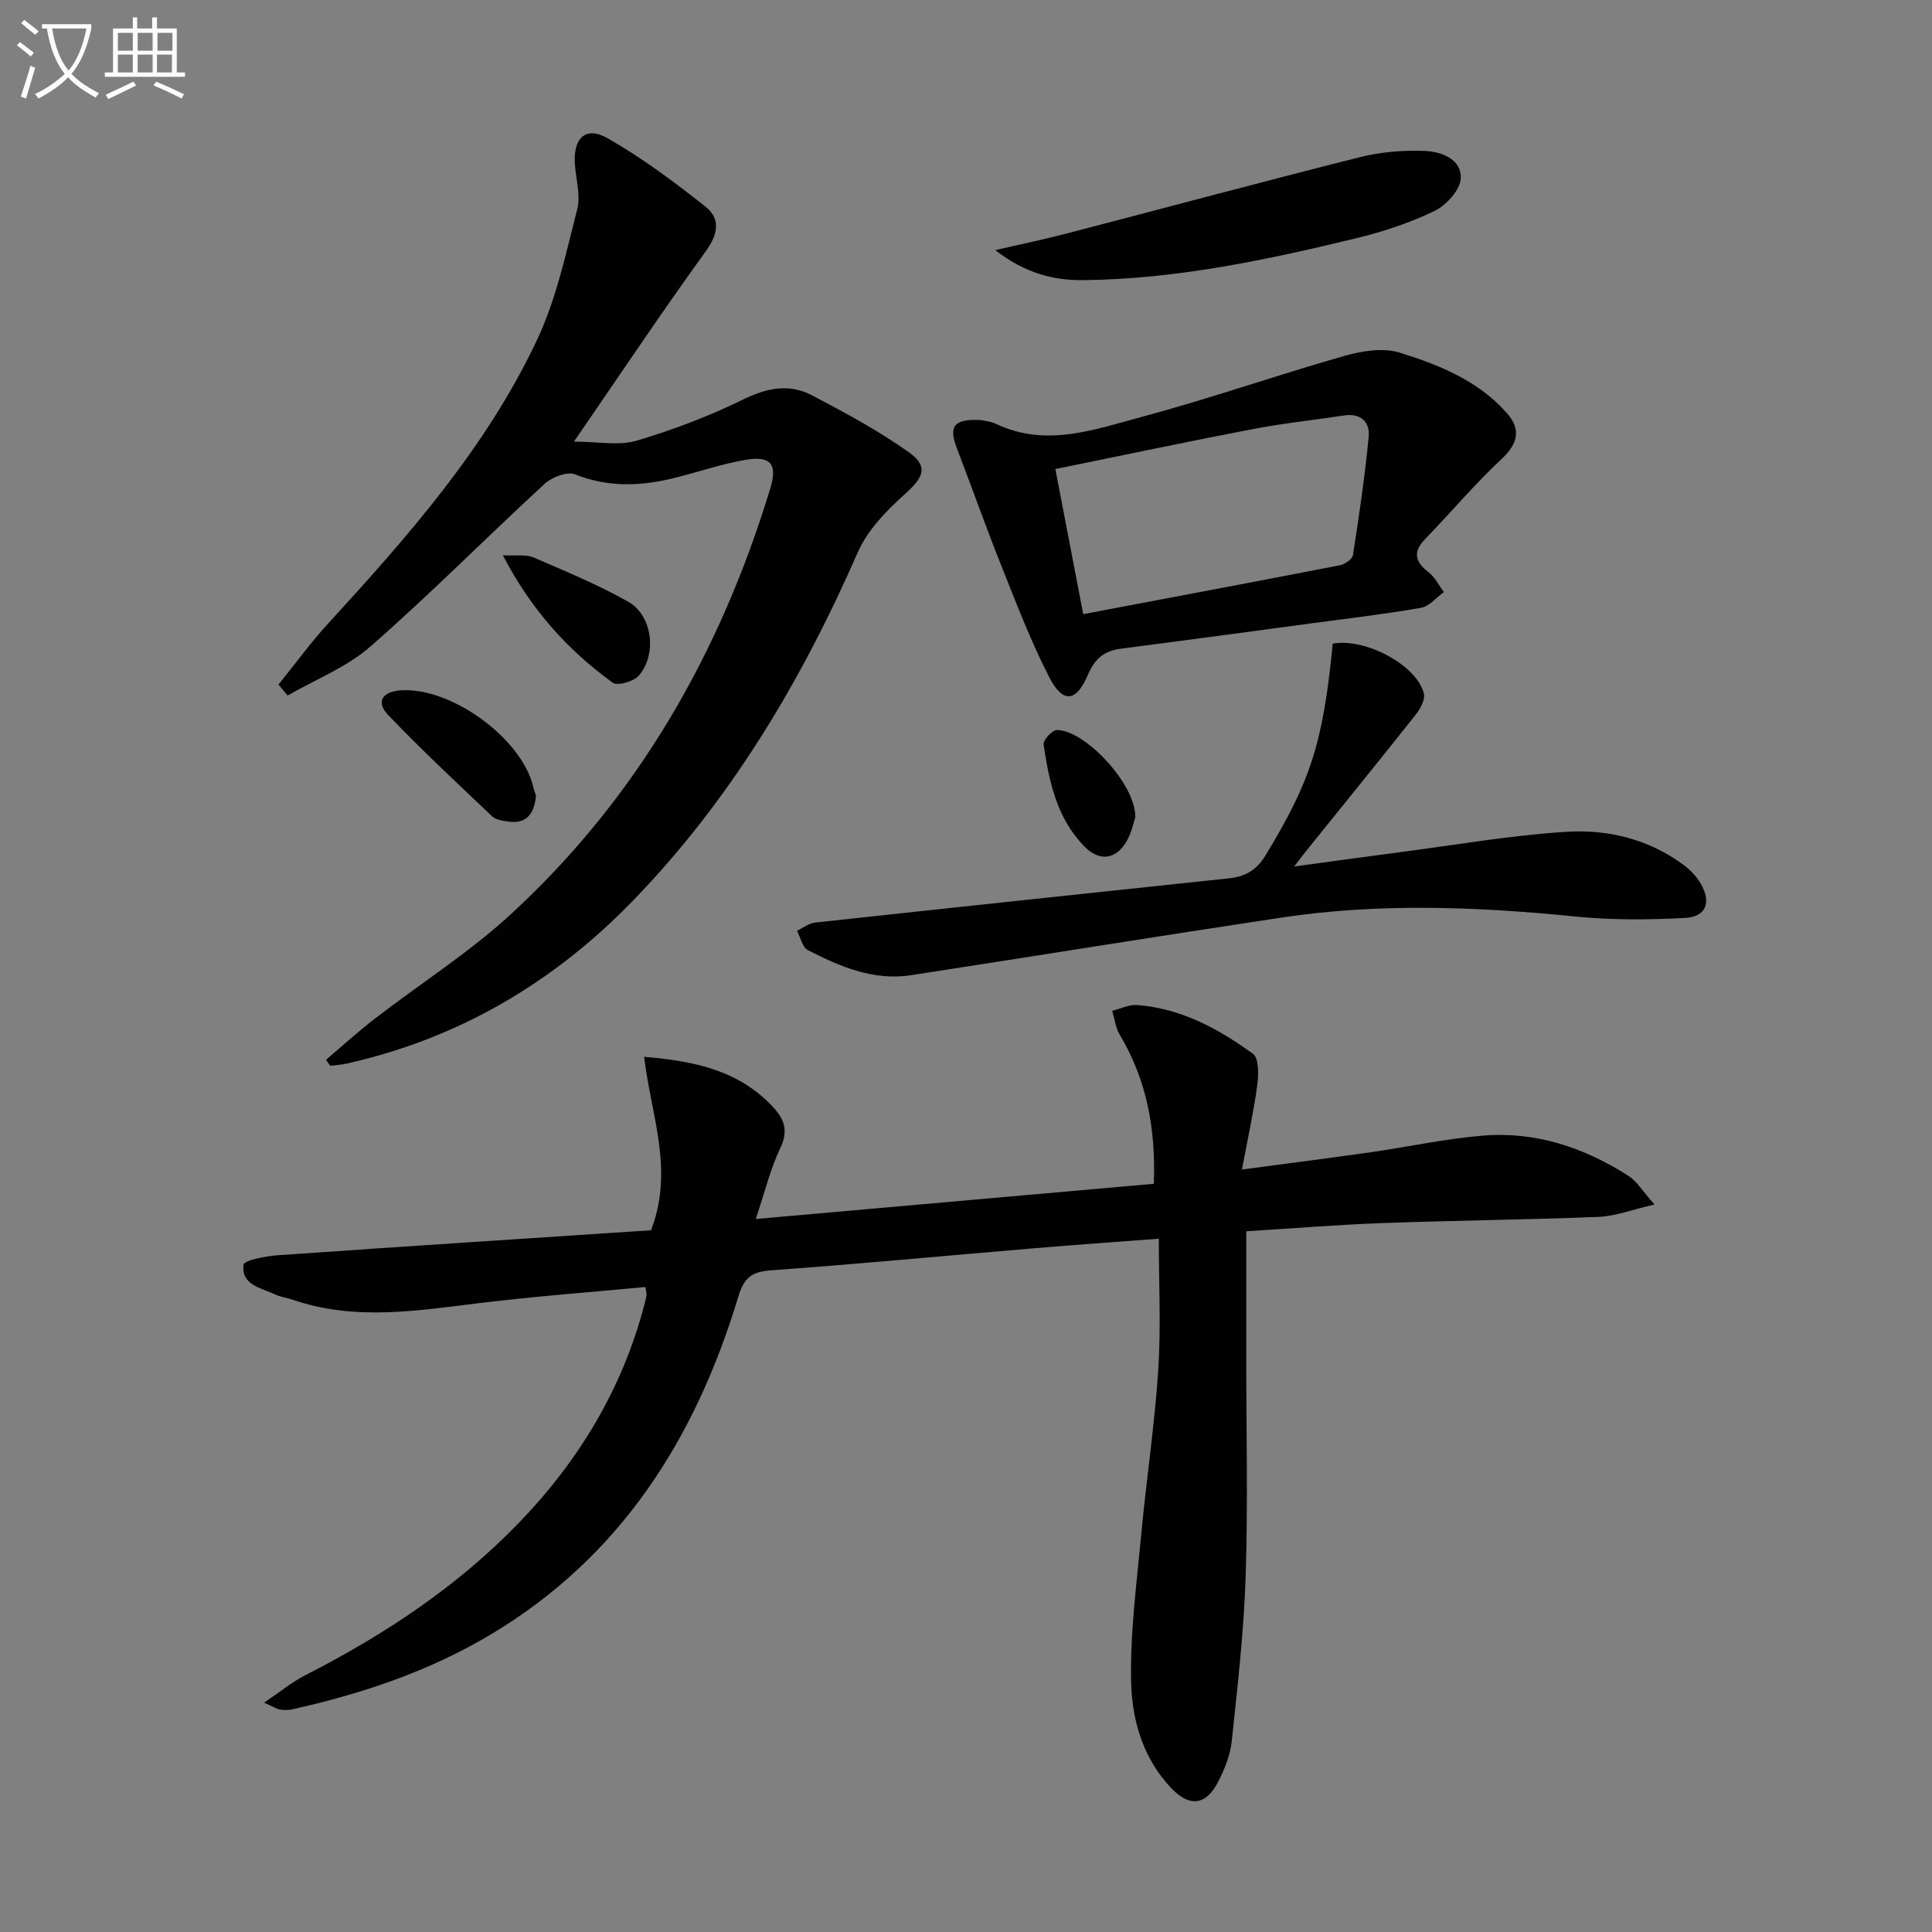
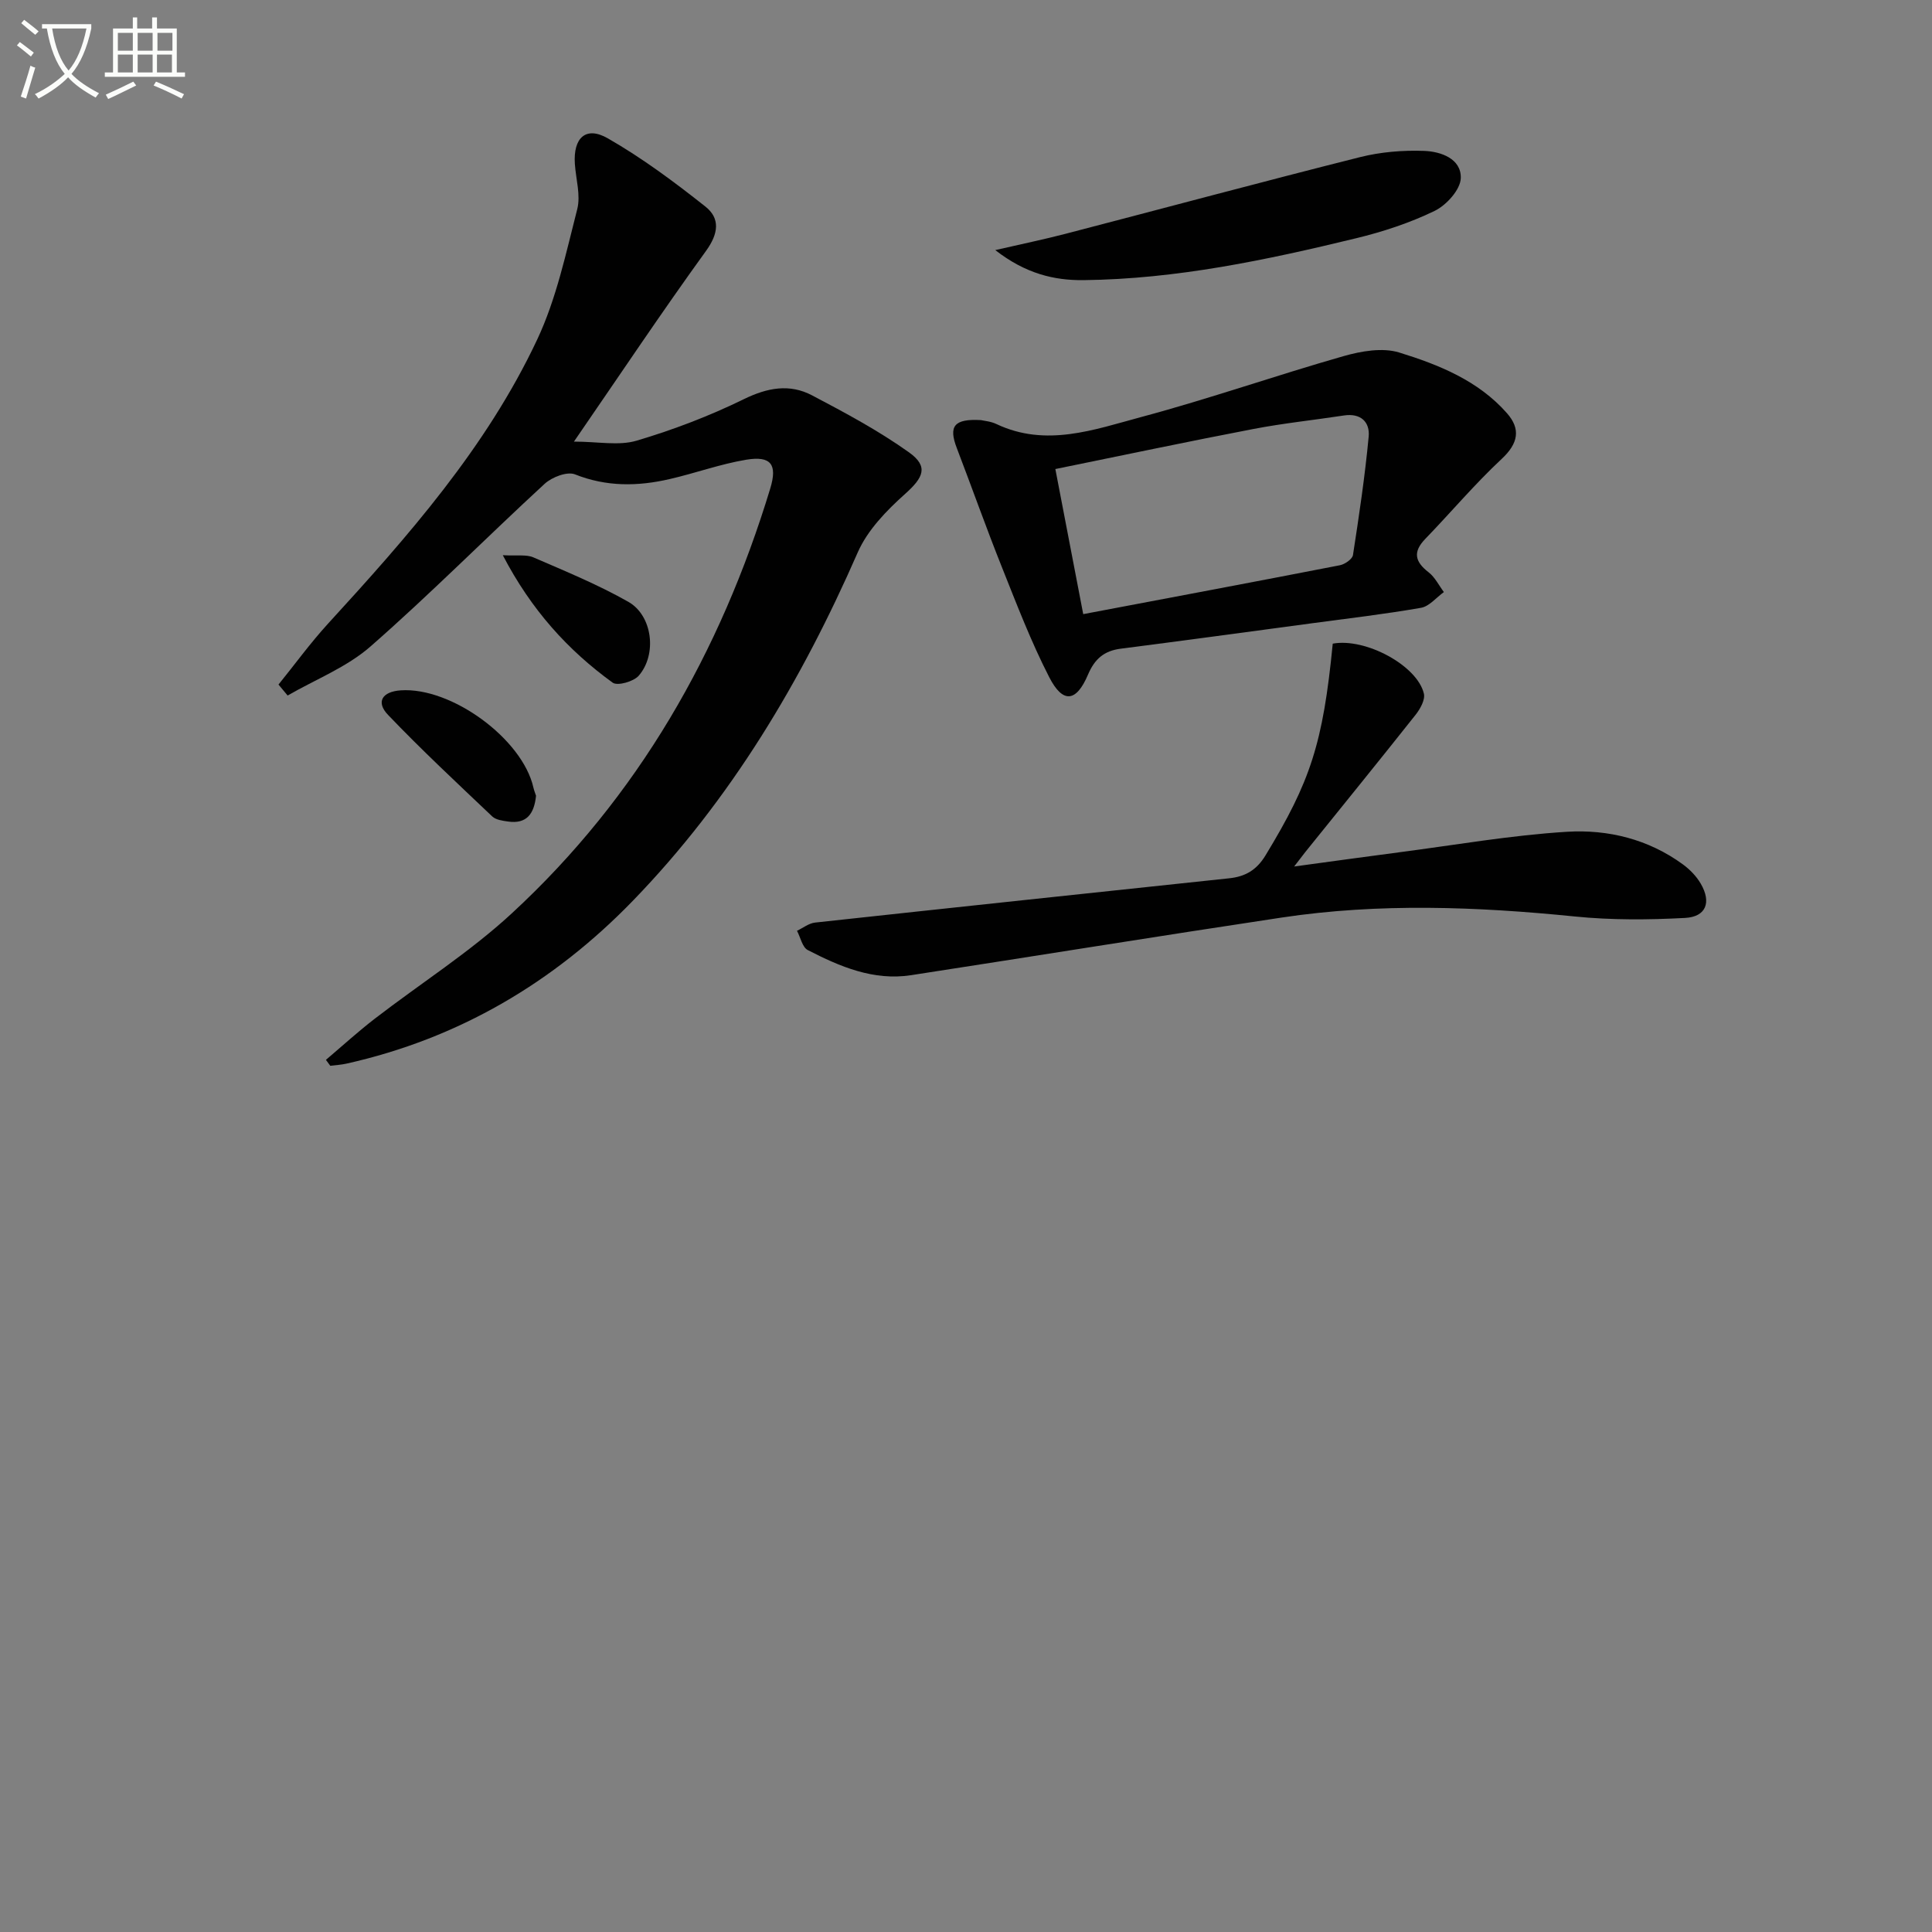
<svg xmlns="http://www.w3.org/2000/svg" enable-background="new 0 0 400 400" viewBox="0 0 400 400">
  <rect x="0" y="0" width="400" height="400" fill="#808080" stroke="none" />
  <path d="m6.4 11.7c-1-.8-1.9-1.6-2.9-2.3l.6-.7c.9.7 1.9 1.4 2.9 2.2zm-2.1 8.3c.7-2.1 1.4-4.2 2-6.4.2.1.6.3 1 .4-.7 2.3-1.3 4.4-1.9 6.4zm3-12.8c-1.1-.9-2.1-1.7-2.9-2.4l.6-.7c1 .8 2 1.5 3 2.4zm1.4-1.3v-.9h10.2v.9c-.9 4.2-2.3 7.3-4.1 9.4 1.3 1.4 3.2 2.7 5.7 4-.2.2-.4.5-.7.9-2.5-1.4-4.4-2.7-5.7-4.2-1.4 1.5-3.5 3-6.1 4.4 0 0 0 0-.1-.1-.3-.4-.5-.7-.7-.8 2.7-1.3 4.7-2.8 6.2-4.2-1.8-2.2-3-5.3-3.7-9.4zm9.2 0h-7.1c.6 3.8 1.7 6.7 3.4 8.7 1.7-2 2.9-4.8 3.7-8.7z" fill="#fbfcfa" />
  <path d="m31.6 3.6h.9v2.3h4.1v9.1h1.7v.9h-16.6v-.9h1.7v-9.1h4.1v-2.3h.9v2.3h3.1v-2.3zm-4 13.3.6.8c-1.9.9-3.8 1.9-5.8 2.8-.2-.3-.3-.6-.5-.9 2-.9 3.9-1.8 5.7-2.7zm-3.2-10.1v3.7h3.1v-3.7zm0 4.5v3.7h3.1v-3.7zm4.1-4.5v3.7h3.1v-3.7zm0 4.5v3.7h3.1v-3.7zm9.1 9.1c-2.1-1.1-4.1-2-5.8-2.7l.5-.8c2.2.9 4.1 1.8 5.8 2.6zm-1.9-13.6h-3.1v3.7h3.1zm-3.2 4.5v3.7h3.1v-3.7z" fill="#fbfcfa" />
  <g fill="#010101">
-     <path d="m133.36 218.8c10.78.9 19.82 2.95 26.75 10.47 2.33 2.53 3.13 4.9 1.45 8.41-2.05 4.28-3.17 9-5.09 14.7 28.05-2.48 55.07-4.87 82.42-7.29.42-11.22-1.42-21.45-7.08-30.9-.86-1.43-1.04-3.26-1.54-4.91 1.71-.42 3.46-1.32 5.13-1.2 9.09.68 16.87 4.9 24.02 10.11 1.25.91 1.17 4.38.87 6.56-.74 5.5-1.95 10.94-3.16 17.39 9.79-1.31 18.26-2.38 26.72-3.59 7.72-1.1 15.38-2.79 23.14-3.43 10.95-.91 21 2.46 30.17 8.33 1.69 1.08 2.83 3.05 5.4 5.93-4.76 1.09-8.13 2.42-11.55 2.56-14.96.6-29.94.74-44.91 1.29-9.25.34-18.49 1.1-28.08 1.69v25.95c0 15.16.37 30.34-.12 45.48-.37 11.43-1.68 22.85-2.89 34.23-.31 2.89-1.51 5.81-2.87 8.43-2.45 4.72-5.79 5.17-9.49 1.36-5.87-6.05-8.24-13.95-8.45-21.84-.27-10.19 1.11-20.44 2.06-30.64 1.06-11.41 2.79-22.77 3.54-34.2.58-8.9.12-17.87.12-27.23-8.27.63-16.98 1.24-25.69 1.97-18.21 1.53-36.4 3.27-54.63 4.58-3.99.29-5.56 1.54-6.73 5.42-8.83 29.26-24.25 53.8-51.16 69.91-12.85 7.69-26.81 12.36-41.33 15.59-.79.18-1.67.13-2.48 0-.6-.1-1.16-.49-3.21-1.42 3.38-2.28 5.8-4.29 8.53-5.68 16.26-8.3 31.33-18.25 44.09-31.42 12.49-12.9 21.53-27.82 26.1-45.3.17-.64.34-1.28.44-1.94.05-.31-.08-.65-.23-1.71-11.29 1.07-22.64 1.91-33.93 3.28-13.03 1.58-26 3.8-38.92-.59-1.25-.43-2.61-.59-3.79-1.14-2.9-1.37-7.09-1.95-6.55-6.15.13-.97 4.62-1.8 7.16-1.98 25.84-1.81 51.69-3.48 77.2-5.17 4.82-12.54 0-23.78-1.43-35.91z" />
    <path d="m57.66 141.73c3.4-4.2 6.59-8.6 10.23-12.58 16.55-18.08 32.81-36.47 43.33-58.85 3.97-8.44 5.95-17.87 8.29-26.99.74-2.89-.28-6.23-.49-9.37-.37-5.4 2.27-7.91 6.82-5.3 7.11 4.07 13.78 9.04 20.22 14.14 3.07 2.44 2.71 5.58.12 9.16-9.13 12.62-17.78 25.58-27.35 39.49 4.99 0 9.27.9 12.96-.19 7.59-2.25 15.09-5.11 22.2-8.59 4.89-2.39 9.48-3.25 14.15-.79 6.86 3.61 13.75 7.3 20.04 11.78 4.15 2.96 2.99 5.24-.8 8.63-3.83 3.43-7.77 7.48-9.79 12.09-11.63 26.58-26.27 51.18-46.52 72.09-16.43 16.97-36.13 28.58-59.37 33.77-1.09.24-2.22.3-3.32.44-.3-.41-.6-.82-.9-1.23 3.37-2.86 6.65-5.85 10.14-8.54 9.43-7.27 19.6-13.72 28.31-21.76 26.17-24.15 43.25-54.09 53.55-88.02 1.49-4.93.18-6.78-4.98-5.93-5.36.89-10.55 2.79-15.87 4.01-6.59 1.52-13.06 1.62-19.59-.98-1.62-.64-4.77.57-6.28 1.96-12.1 11.14-23.69 22.85-36.06 33.68-4.91 4.3-11.39 6.82-17.15 10.15-.62-.75-1.25-1.51-1.89-2.27z" />
    <path d="m203.1 86.98c.63.15 2.02.25 3.19.81 10.26 4.86 20.23 1.17 29.99-1.45 14.08-3.77 27.88-8.61 41.9-12.61 3.65-1.04 8.05-1.81 11.5-.75 8.23 2.54 16.4 5.83 22.33 12.58 2.88 3.27 2.33 6.25-1.09 9.44-5.57 5.19-10.5 11.06-15.81 16.55-2.62 2.7-2.2 4.72.66 6.93 1.32 1.02 2.13 2.71 3.17 4.1-1.57 1.13-3.02 2.96-4.73 3.26-7.51 1.31-15.09 2.2-22.65 3.21-13.16 1.77-26.32 3.56-39.5 5.25-3.44.44-5.4 2.08-6.8 5.37-2.43 5.72-5.2 6.03-8.01.57-3.78-7.35-6.75-15.13-9.82-22.82-3.26-8.16-6.19-16.44-9.33-24.64-1.74-4.53-.61-6.12 5-5.8zm15.4 10.13c1.85 9.62 3.77 19.62 5.77 30.04 18.08-3.42 35.62-6.71 53.13-10.12 1.04-.2 2.59-1.27 2.72-2.12 1.26-8.15 2.48-16.32 3.25-24.52.28-3.02-1.65-4.9-5.12-4.37-6.22.95-12.49 1.6-18.66 2.78-13.47 2.58-26.9 5.42-41.09 8.31z" />
    <path d="m275.93 133.26c6.83-1.25 17.52 4.57 18.87 10.35.3 1.27-.76 3.17-1.71 4.37-7.54 9.52-15.2 18.94-22.82 28.4-.5.63-.98 1.27-2.33 3.02 8.04-1.09 14.96-2.06 21.88-2.96 11.53-1.5 23.03-3.52 34.61-4.23 8.5-.52 16.88 1.54 24.02 6.77 1.43 1.05 2.78 2.44 3.67 3.97 2.25 3.86 1.12 6.87-3.26 7.1-7.58.4-15.26.46-22.79-.3-20.27-2.04-40.51-2.82-60.71.22-25.59 3.85-51.14 7.99-76.72 11.93-7.79 1.2-14.72-1.76-21.4-5.2-1.13-.58-1.5-2.62-2.23-3.99 1.25-.59 2.45-1.56 3.74-1.7 28.58-3.11 57.16-6.14 85.75-9.17 3.31-.35 5.66-1.69 7.51-4.74 9.27-15.26 11.9-23.11 13.92-43.84z" />
    <path d="m206.06 51.78c5.69-1.31 10.12-2.22 14.49-3.36 20.35-5.29 40.65-10.76 61.04-15.89 4.27-1.07 8.84-1.45 13.24-1.29 3.46.12 7.73 1.6 7.61 5.64-.07 2.38-2.97 5.6-5.41 6.78-5.15 2.5-10.73 4.33-16.31 5.68-18.53 4.5-37.18 8.44-56.36 8.66-6.14.07-12.03-1.35-18.3-6.22z" />
    <path d="m110.98 164.75c-.38 3.7-1.91 5.9-5.79 5.34-1.13-.16-2.51-.34-3.27-1.05-7.29-6.92-14.65-13.78-21.59-21.04-2.56-2.68-1.18-4.81 2.62-5.07 10.49-.73 25.21 10.03 27.49 20.14.15.64.4 1.25.54 1.68z" />
    <path d="m104.1 114.95c2.97.17 4.87-.19 6.33.45 6.64 2.87 13.38 5.64 19.66 9.2 5.01 2.84 5.99 10.89 2.15 15.3-1.05 1.21-4.4 2.16-5.39 1.44-9.26-6.72-16.82-15.01-22.75-26.39z" />
-     <path d="m235.05 169.18c-.28.8-.7 3.13-1.84 5.06-2.2 3.74-5.57 4.15-8.61 1.09-5.79-5.83-7.4-13.48-8.53-21.2-.13-.89 1.74-2.96 2.72-2.98 5.6-.13 16.33 11.01 16.26 18.03z" />
  </g>
</svg>